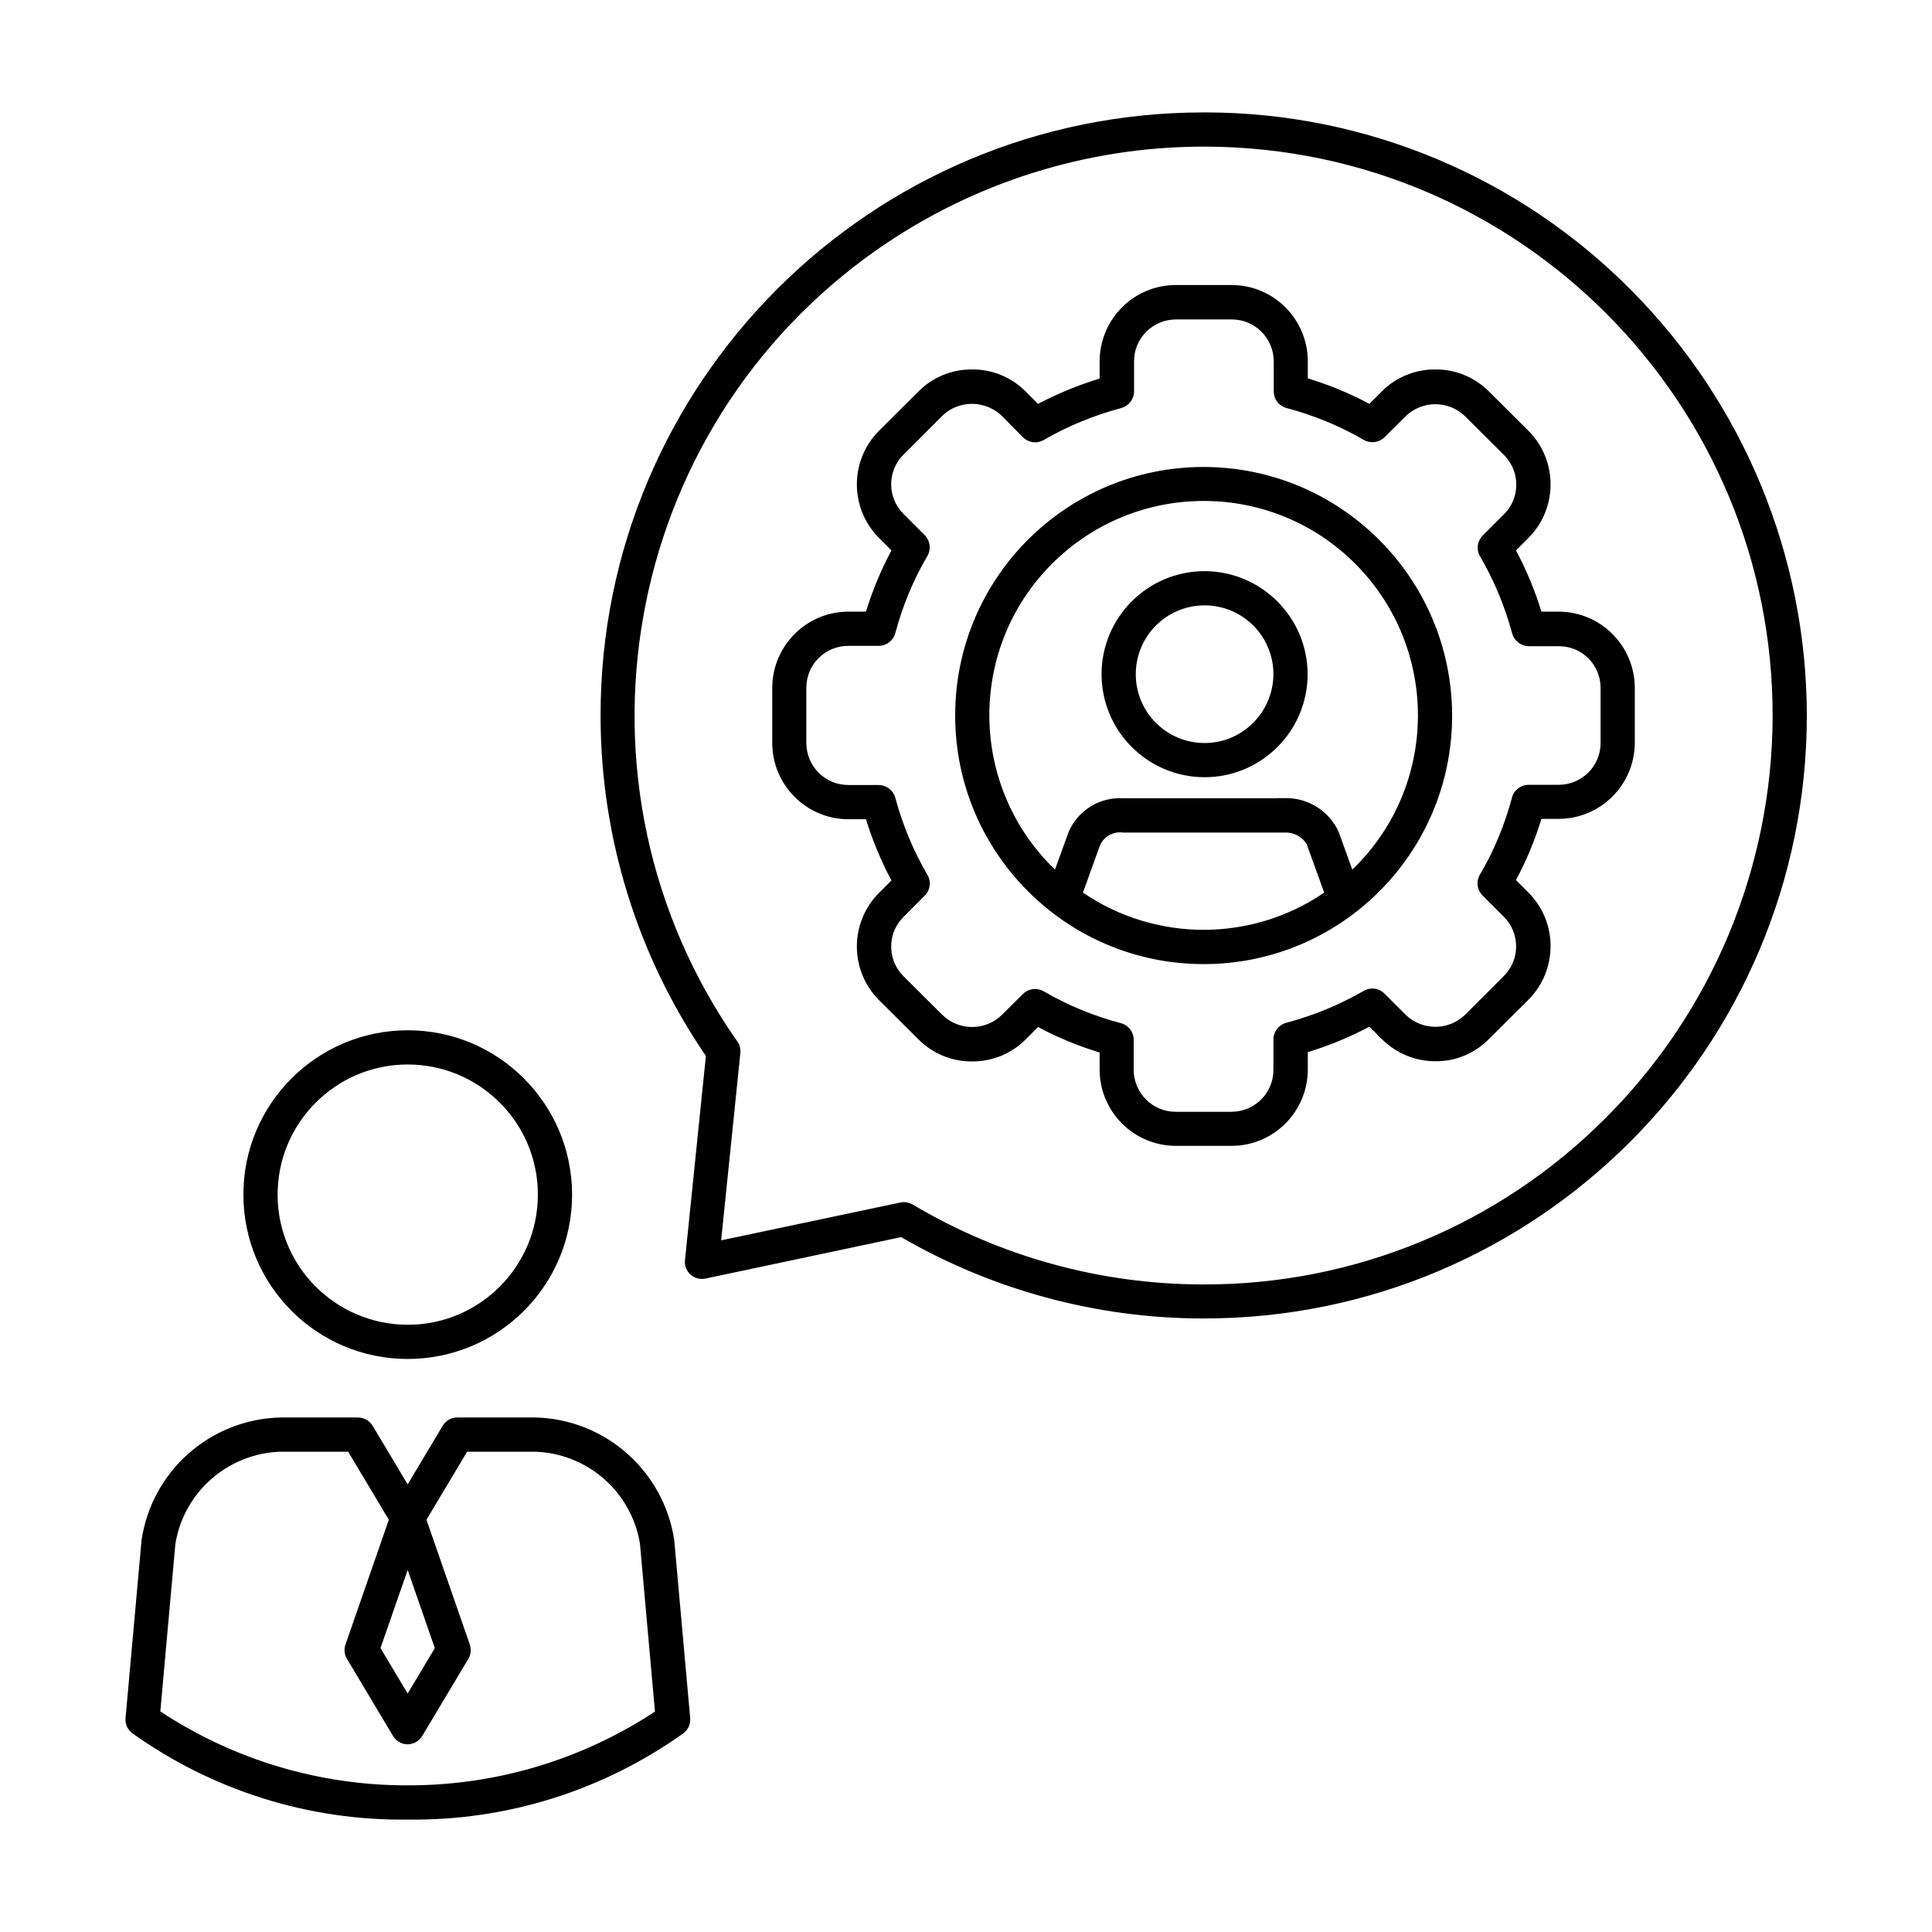
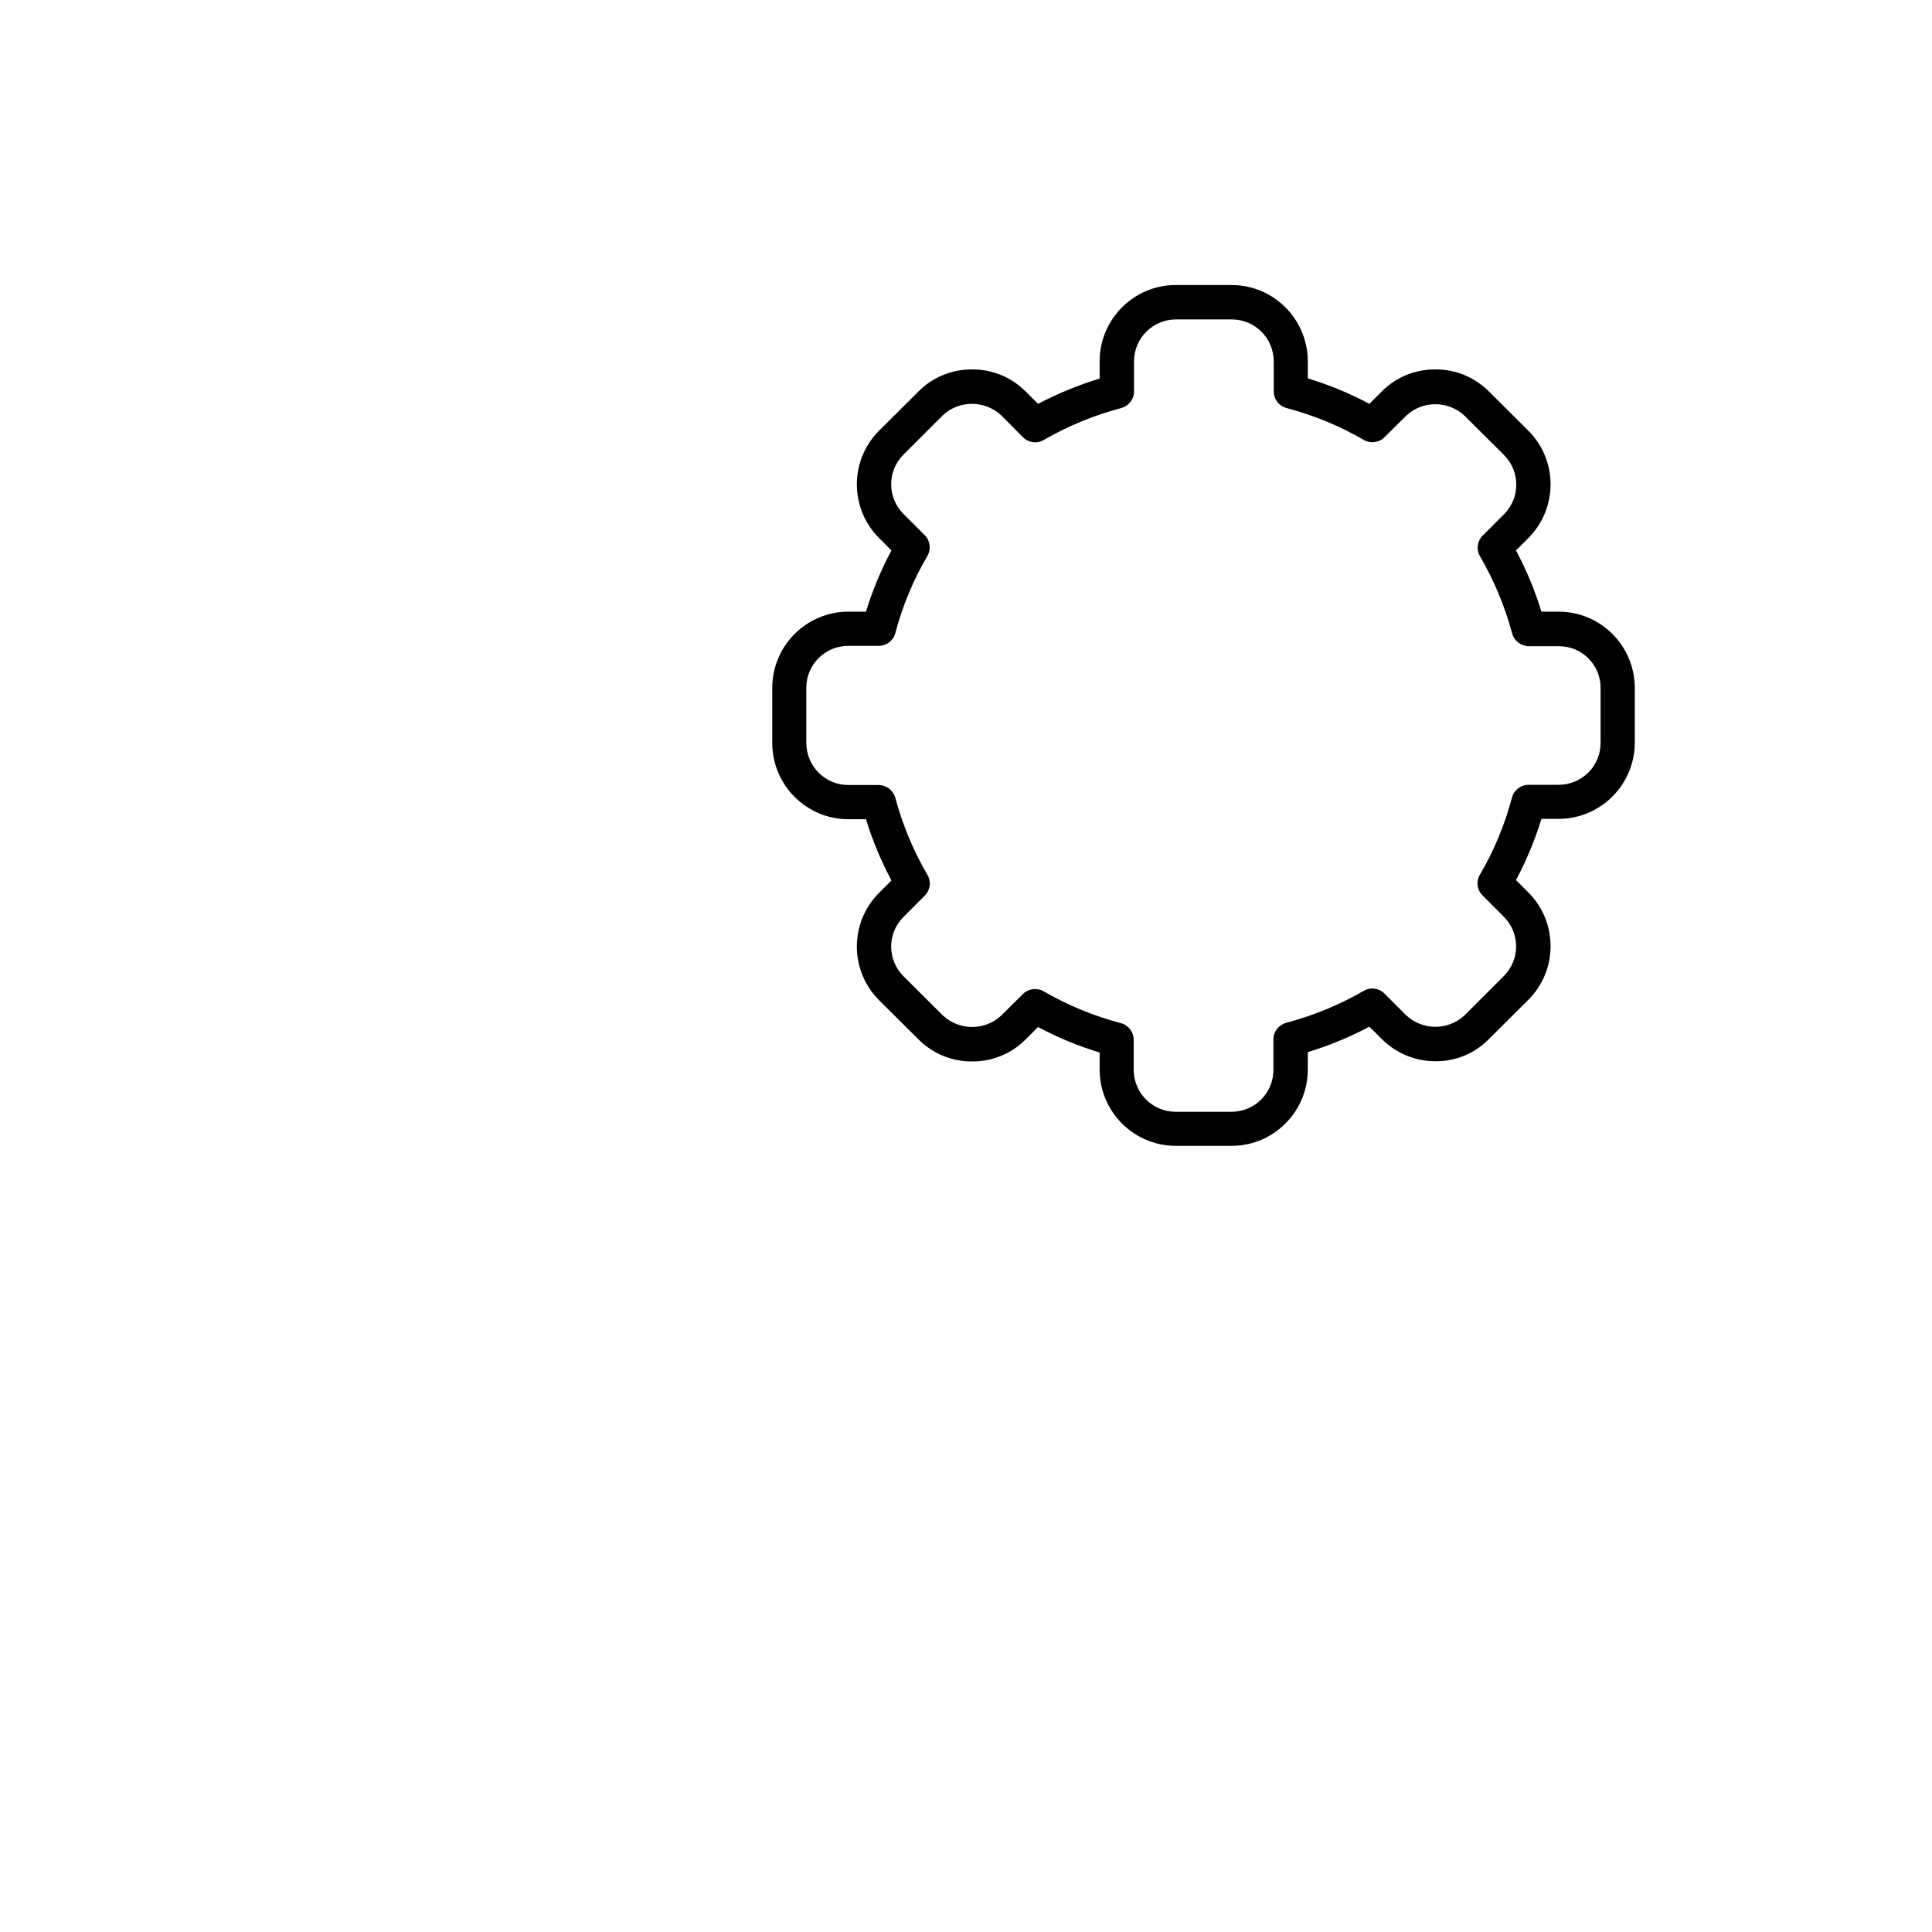
<svg xmlns="http://www.w3.org/2000/svg" fill="#000000" width="800px" height="800px" version="1.1" viewBox="144 144 512 512">
  <g>
-     <path d="m252.03 504.14c24.082 0 43.578-19.496 43.578-43.527s-19.496-43.578-43.527-43.578c-24.082 0-43.578 19.496-43.578 43.527-0.004 24.078 19.492 43.578 43.527 43.578zm0-78.039c19.043 0 34.512 15.418 34.512 34.461 0 19.043-15.418 34.512-34.461 34.512s-34.512-15.418-34.512-34.461c0-19.047 15.414-34.512 34.461-34.512z" />
-     <path d="m285.84 519.65h-20.656c-1.613 0-3.074 0.855-3.879 2.215l-9.27 15.516-9.27-15.516c-0.805-1.359-2.316-2.215-3.879-2.215h-20.605c-18.539 0.453-34.109 14.207-36.777 32.598l-4.231 47.055c-0.152 1.512 0.504 2.973 1.664 3.93 21.312 15.266 46.953 23.328 73.152 22.973 26.199 0.352 51.844-7.707 73.152-22.973 1.16-0.957 1.812-2.418 1.664-3.93l-4.231-47.258c-2.828-18.285-18.348-31.992-36.836-32.395zm-33.805 40.406 7.203 20.707-7.203 12.043-7.203-12.043zm0 57.082c-23.328 0.051-46.098-6.75-65.547-19.598l3.981-44.336c2.215-13.754 13.855-23.98 27.762-24.484h18.035l10.781 18.035-11.488 33.051c-0.453 1.258-0.301 2.672 0.402 3.828l12.191 20.402c1.258 2.168 4.082 2.871 6.195 1.562 0.656-0.402 1.211-0.906 1.562-1.562l12.191-20.402c0.707-1.16 0.805-2.57 0.402-3.828l-11.488-33.051 10.781-18.035h18.035c13.855 0.453 25.492 10.629 27.762 24.336l3.981 44.535c-19.441 12.797-42.215 19.598-65.539 19.547z" />
-     <path d="m576.43 221.05c-29.828-30.18-70.434-47.207-112.86-47.258h-0.602c-88.266 0-159.86 71.59-159.81 159.86 0 32.195 9.723 63.633 27.91 90.184l-5.543 54.109c-0.152 1.461 0.402 2.871 1.461 3.828s2.57 1.359 3.981 1.059l51.844-10.984c24.184 14.008 51.59 21.461 79.551 21.562h0.656c88.266 0 159.81-71.59 159.81-159.86-0.055-42.121-16.73-82.574-46.402-112.5zm-7.305 219.61c-28.164 28.113-66.352 43.832-106.15 43.73h-0.605c-26.953-0.102-53.352-7.406-76.477-21.16-0.707-0.402-1.512-0.656-2.316-0.656-0.301 0-0.605 0.051-0.957 0.102l-47.508 10.027 5.09-49.625c0.102-1.109-0.152-2.168-0.805-3.074-47.719-68.215-31.094-162.23 37.172-209.94 25.34-17.684 55.469-27.207 86.402-27.207h0.605c83.281 0.301 150.49 68.066 150.19 151.34-0.203 40.004-16.223 78.293-44.637 106.46z" />
    <path d="m552.5 306.14c-1.715-5.644-3.981-11.082-6.75-16.273l3.273-3.273c7.859-7.859 7.859-20.605 0-28.465l-10.43-10.379c-3.777-3.777-8.867-5.894-14.207-5.844-5.34-0.051-10.48 2.066-14.207 5.844l-3.273 3.273c-5.188-2.769-10.68-5.039-16.324-6.75v-4.586c-0.051-11.133-9.07-20.152-20.203-20.152h-14.762c-11.133 0-20.152 9.02-20.203 20.152v4.637c-5.644 1.715-11.133 3.981-16.324 6.699l-3.273-3.273c-3.777-3.777-8.867-5.894-14.207-5.844-5.34-0.051-10.48 2.066-14.207 5.844l-10.43 10.379c-7.859 7.859-7.859 20.605 0 28.465l3.273 3.273c-2.769 5.188-5.039 10.629-6.75 16.223h-4.637c-11.133 0-20.152 9.02-20.203 20.152v14.711c0.051 11.133 9.07 20.152 20.203 20.152h4.637c1.715 5.594 3.981 11.035 6.75 16.223l-3.273 3.273c-7.859 7.859-7.859 20.605 0 28.465l10.43 10.379c3.777 3.777 8.867 5.894 14.207 5.844 5.34 0.051 10.48-2.066 14.207-5.844l3.273-3.273c5.188 2.769 10.68 5.039 16.324 6.75v4.586c0.051 11.133 9.07 20.152 20.203 20.152h14.762c11.133 0 20.152-9.02 20.203-20.152v-4.684c5.644-1.715 11.133-3.981 16.324-6.75l3.273 3.273c3.777 3.777 8.867 5.894 14.207 5.894 5.34 0.051 10.48-2.066 14.207-5.894l10.43-10.379c7.859-7.859 7.859-20.605 0-28.465l-3.273-3.273c2.769-5.188 5.039-10.629 6.75-16.223h4.535c11.133 0 20.152-9.02 20.203-20.152v-14.609c-0.051-11.133-9.07-20.152-20.203-20.152l-4.535-0.004zm15.672 20.152v14.609c0 6.144-4.988 11.082-11.133 11.082h-7.961c-2.066 0-3.879 1.41-4.383 3.375-1.914 7.152-4.734 14.055-8.516 20.453-1.059 1.762-0.754 4.031 0.707 5.492l5.691 5.691c4.281 4.332 4.281 11.285 0 15.617l-10.43 10.43c-4.383 4.133-11.234 4.082-15.566-0.051l-5.691-5.691c-1.461-1.461-3.727-1.762-5.492-0.707-6.449 3.727-13.352 6.551-20.555 8.465-1.965 0.555-3.375 2.316-3.375 4.383v8.113c0 6.144-4.988 11.082-11.133 11.082h-14.762c-6.144 0-11.082-4.938-11.133-11.082v-8.012c0-2.066-1.41-3.879-3.375-4.383-7.203-1.914-14.105-4.734-20.504-8.465-1.762-1.008-4.031-0.707-5.441 0.707l-5.742 5.691c-4.383 4.133-11.234 4.082-15.566-0.051l-10.43-10.379c-4.281-4.332-4.281-11.285 0-15.617l5.691-5.691c1.461-1.461 1.762-3.727 0.707-5.492-3.727-6.398-6.602-13.301-8.516-20.453-0.555-1.965-2.316-3.324-4.383-3.375h-8.062c-6.144 0-11.082-4.938-11.133-11.082v-14.711c0-6.144 4.988-11.082 11.133-11.082h8.062c2.066 0 3.879-1.41 4.383-3.375 1.914-7.152 4.734-14.055 8.516-20.453 1.008-1.762 0.754-4.031-0.707-5.492l-5.691-5.691c-4.281-4.332-4.281-11.285 0-15.617l10.43-10.43c4.383-4.133 11.234-4.082 15.617 0.051l5.684 5.738c1.461 1.461 3.727 1.762 5.492 0.707 6.449-3.727 13.352-6.551 20.555-8.465 1.965-0.555 3.375-2.316 3.375-4.383v-8.012c0-6.144 4.988-11.082 11.133-11.082h14.762c6.144 0 11.082 4.938 11.133 11.082v8.012c0 2.066 1.41 3.879 3.375 4.383 7.203 1.914 14.105 4.734 20.504 8.465 1.762 1.008 4.031 0.707 5.441-0.707l5.742-5.691c4.383-4.133 11.234-4.082 15.566 0.051l10.43 10.379c4.281 4.332 4.281 11.285 0 15.617l-5.691 5.691c-1.461 1.461-1.762 3.727-0.707 5.492 3.727 6.398 6.602 13.301 8.516 20.453 0.555 1.965 2.316 3.324 4.383 3.375h7.961c6.102-0.051 11.09 4.887 11.09 11.035z" />
-     <path d="m463.23 295.36c-15.062 0-27.305 12.242-27.305 27.305s12.242 27.305 27.305 27.305 27.305-12.242 27.305-27.305c-0.047-15.059-12.242-27.254-27.305-27.305zm0 45.547c-10.078 0-18.238-8.16-18.238-18.238 0-10.078 8.16-18.238 18.238-18.238 10.078 0 18.238 8.16 18.238 18.238-0.051 10.074-8.211 18.238-18.238 18.238z" />
-     <path d="m462.98 267.75c-36.375 0-65.848 29.473-65.848 65.848-0.004 36.375 29.473 65.898 65.848 65.898s65.848-29.473 65.848-65.848c-0.051-36.375-29.523-65.848-65.848-65.898zm-31.992 112.8 4.586-12.695c1.109-2.266 3.527-3.578 6.047-3.223h40.453 2.215c2.418-0.152 4.734 1.008 5.996 3.074l4.637 12.848c-19.246 13.145-44.641 13.145-63.934-0.004zm71.387-6.094-3.629-10.027c-2.57-5.644-8.262-9.117-14.461-8.918-1.309 0-1.914 0-2.469 0.051h-40.152c-6.246-0.402-12.09 3.223-14.508 9.02l-3.578 9.875c-22.57-21.766-23.277-57.738-1.512-80.309 21.766-22.57 57.738-23.277 80.309-1.512 22.57 21.766 23.277 57.738 1.512 80.309-0.504 0.504-1.008 1.008-1.512 1.512z" />
  </g>
</svg>